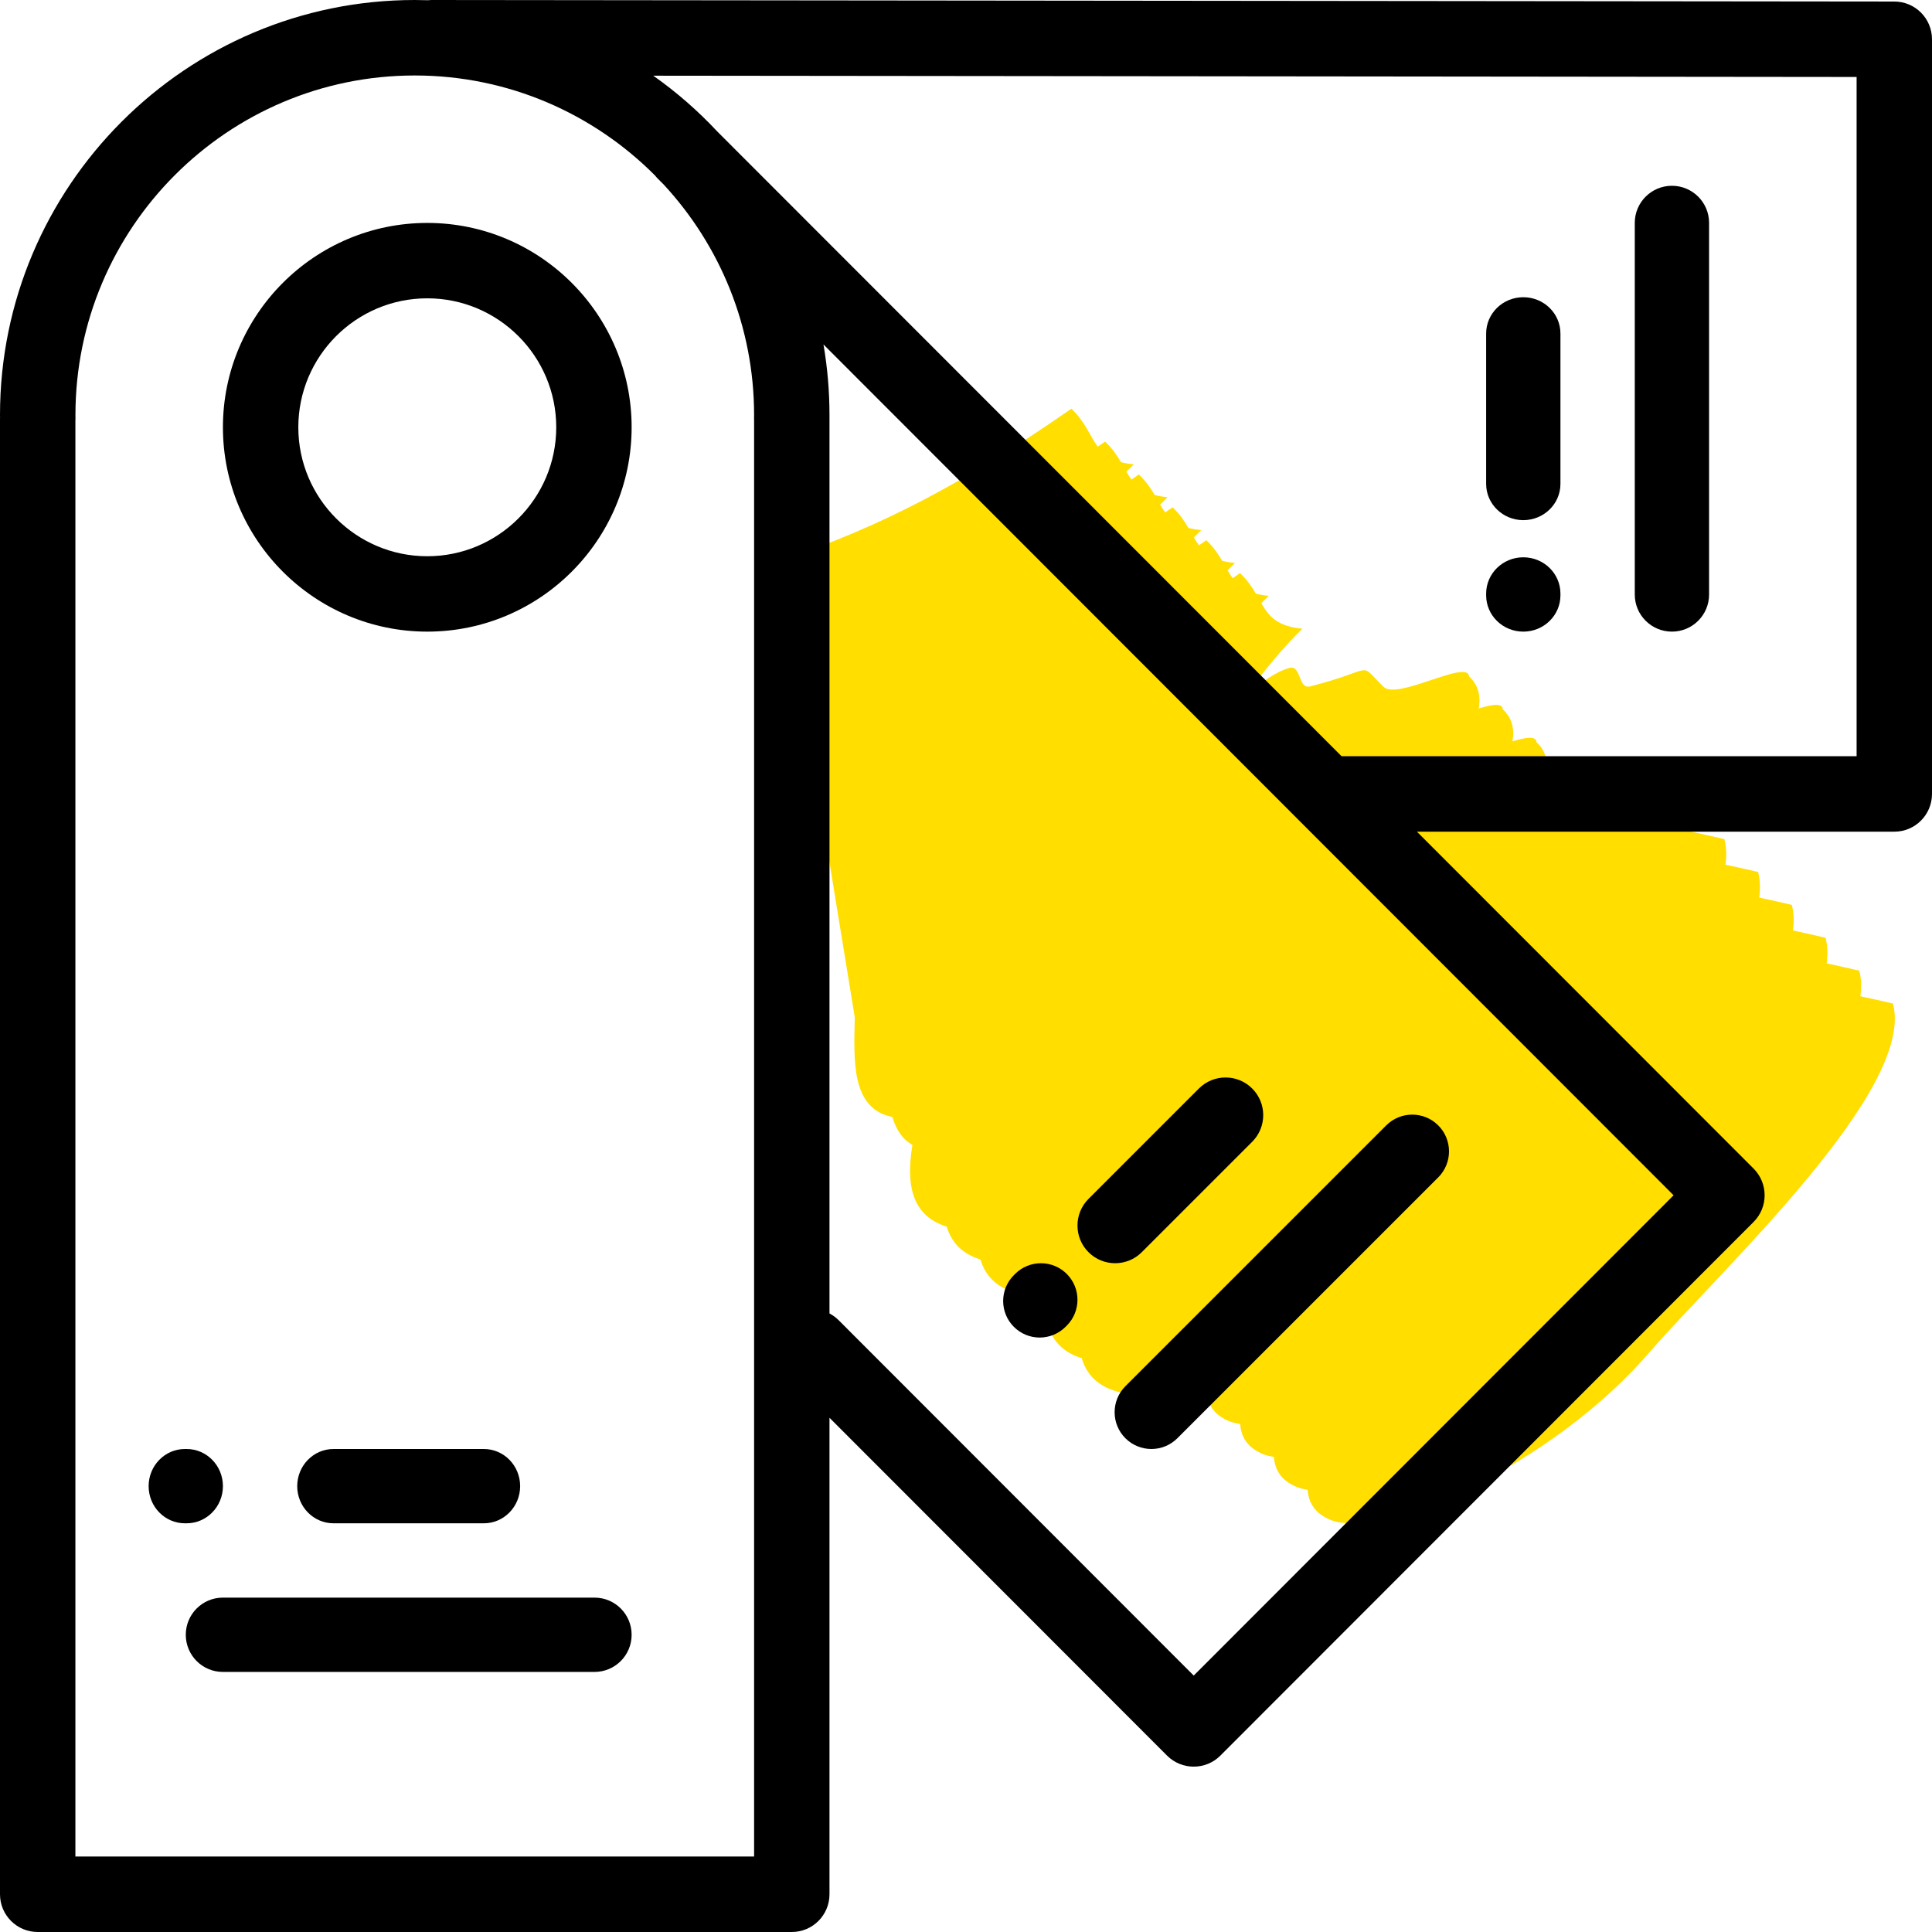
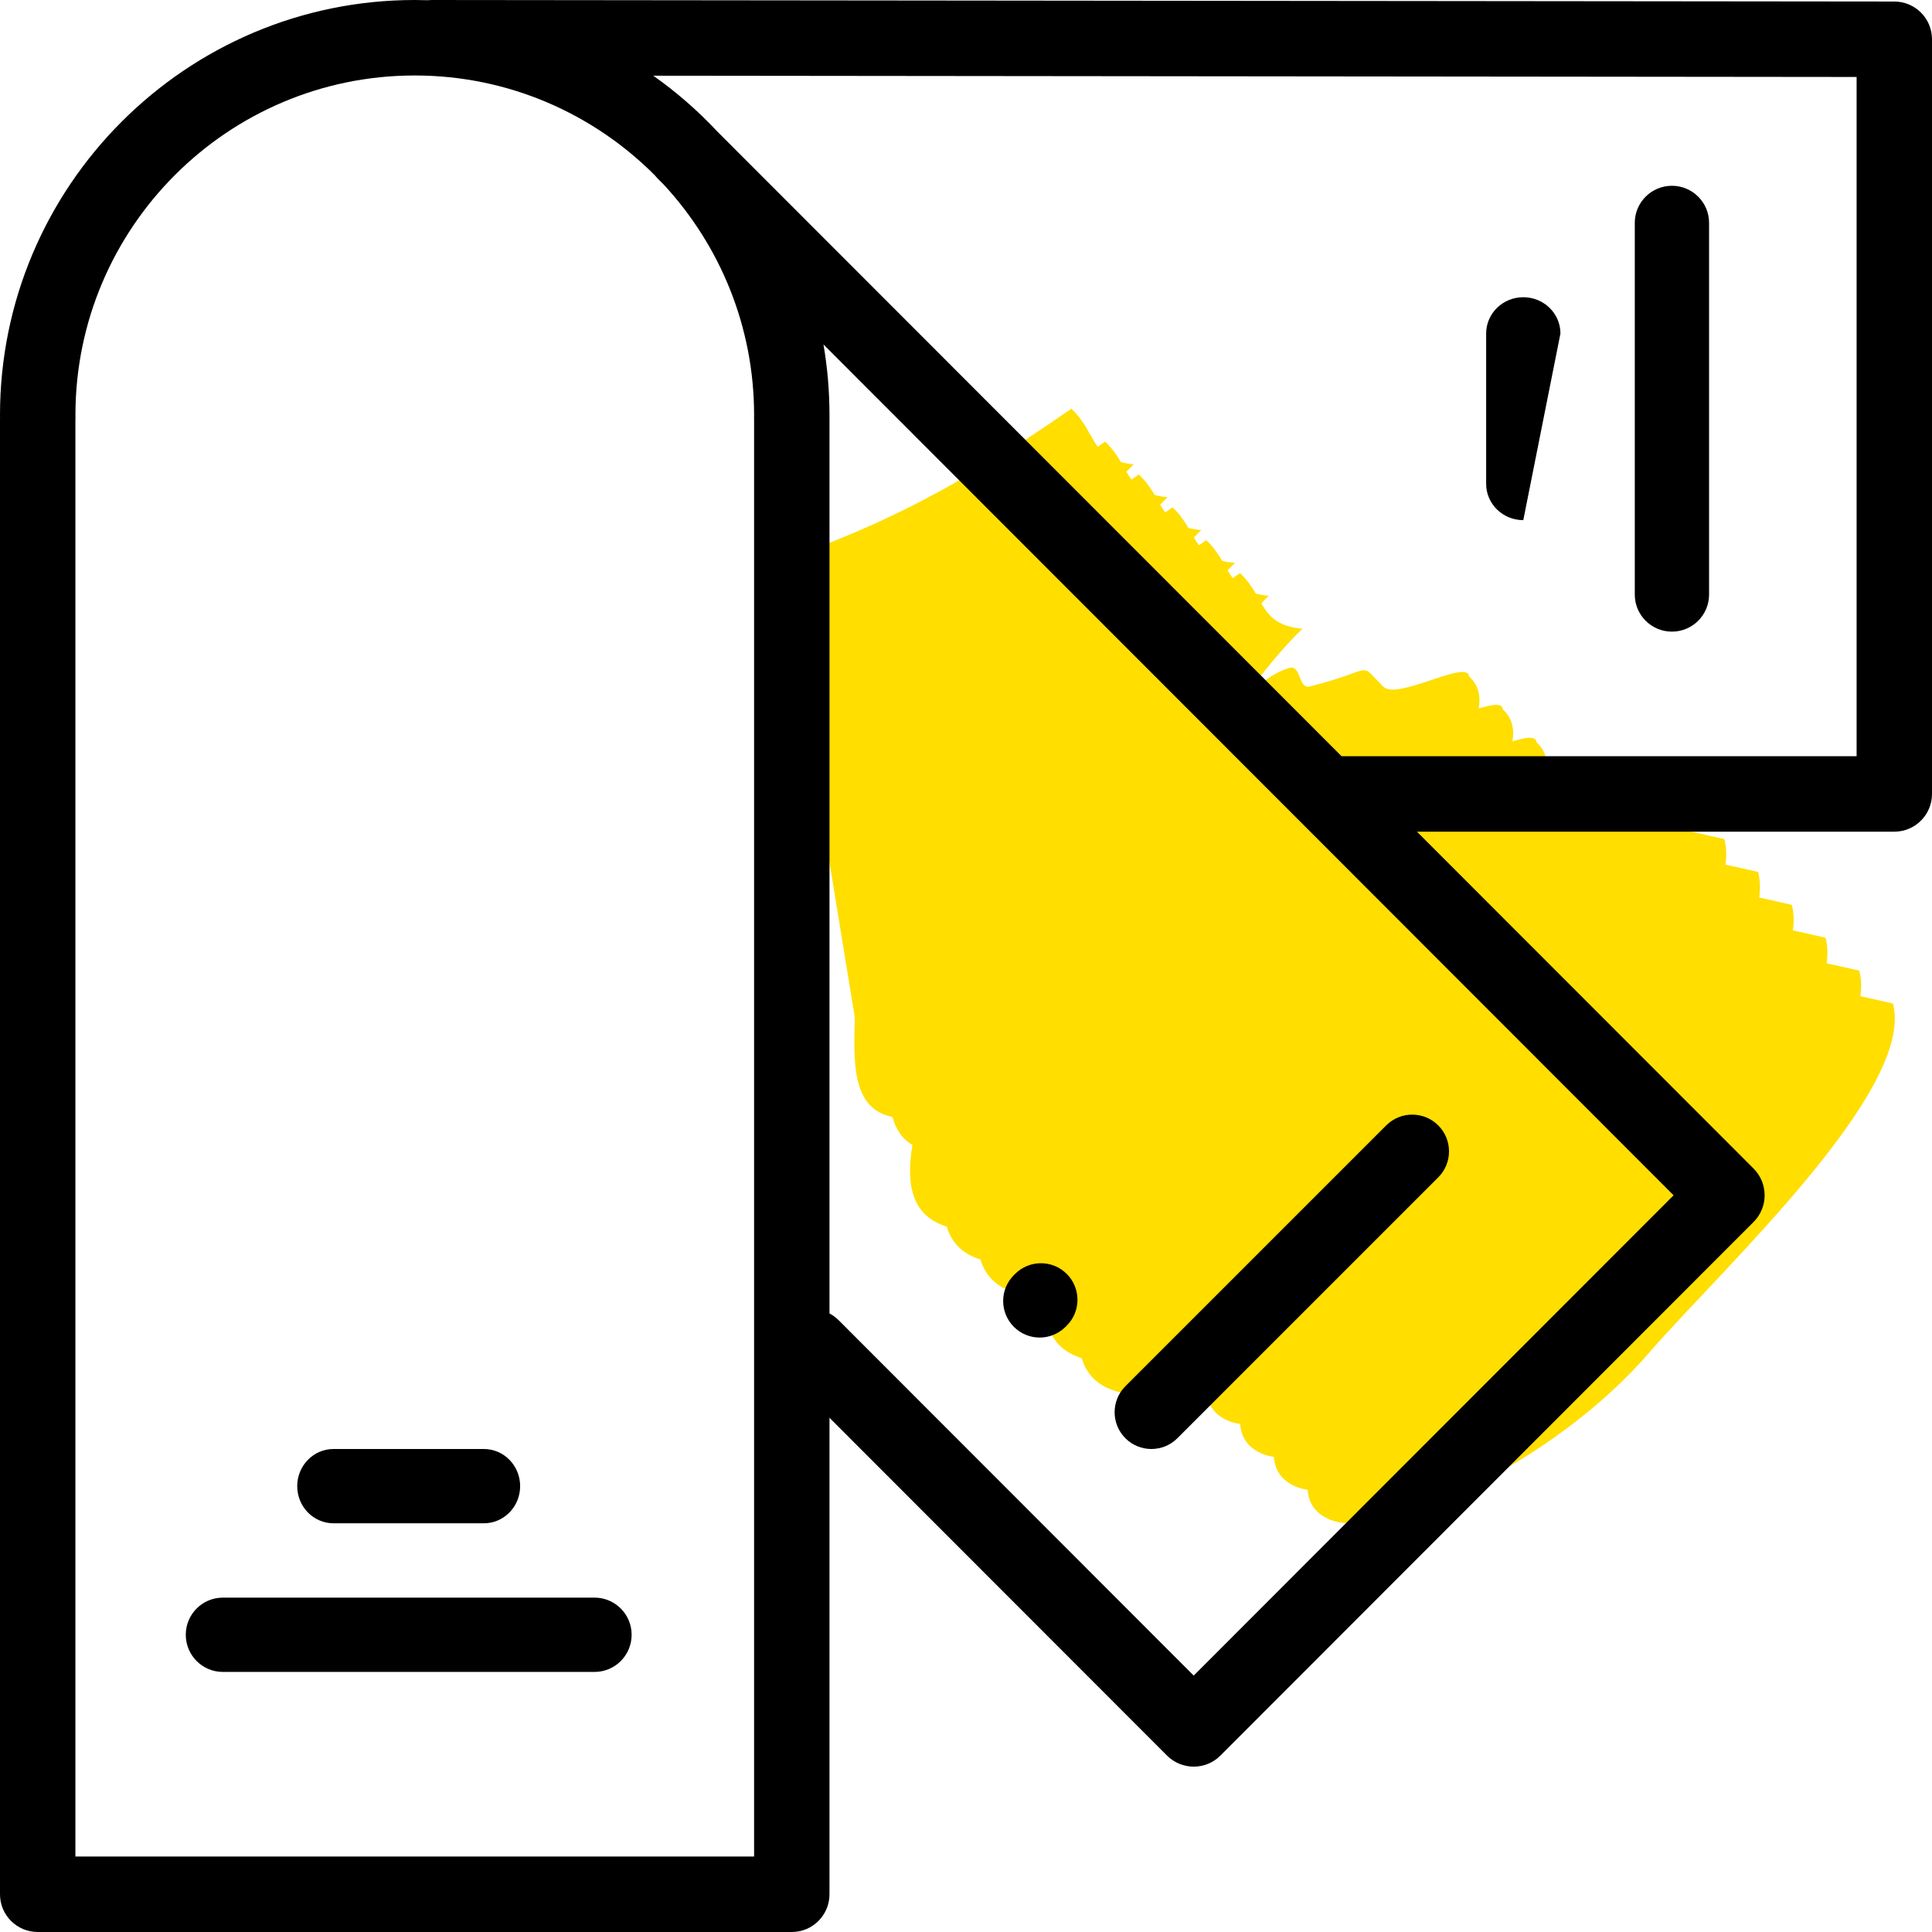
<svg xmlns="http://www.w3.org/2000/svg" width="44px" height="44px" viewBox="0 0 44 44" version="1.1">
  <title>01-offer-branding</title>
  <g id="2021-mobile" stroke="none" stroke-width="1" fill="none" fill-rule="evenodd">
    <g id="01-strona-glowna" transform="translate(-26, -868)">
      <g id="01-offer-branding" transform="translate(26, 868)">
        <path d="M28.427,15.76 C28.75,15.551 29.004,15.317 29.361,15.213 C29.638,15.127 29.561,15.703 29.834,15.633 C31.374,15.245 30.903,15.045 31.508,15.641 C31.82,15.954 33.432,15.002 33.457,15.406 C33.67,15.6 33.726,15.849 33.677,16.135 C33.982,16.043 34.215,16.003 34.225,16.155 C34.438,16.349 34.494,16.599 34.445,16.884 C34.75,16.792 34.983,16.752 34.993,16.904 C35.153,17.049 35.224,17.226 35.23,17.425 C35.35,17.379 35.469,17.339 35.588,17.306 C35.809,17.622 36.049,17.87 36.307,18.069 C36.323,18.064 36.34,18.06 36.356,18.055 C36.382,18.092 36.409,18.128 36.435,18.164 C37.248,18.732 38.22,18.862 39.271,19.11 C39.318,19.288 39.325,19.483 39.297,19.693 C39.539,19.746 39.787,19.799 40.039,19.858 C40.086,20.036 40.093,20.232 40.065,20.442 C40.307,20.495 40.555,20.548 40.807,20.608 C40.854,20.785 40.861,20.981 40.833,21.19 C41.075,21.244 41.323,21.297 41.575,21.357 C41.623,21.535 41.629,21.73 41.601,21.94 C41.843,21.993 42.091,22.046 42.343,22.106 C42.391,22.284 42.397,22.479 42.369,22.689 C42.611,22.742 42.859,22.795 43.111,22.855 C43.63,24.8 39.272,28.848 37.598,30.76 C35.399,33.348 31.458,35.109 30.284,34.607 C29.946,34.462 29.802,34.225 29.78,33.928 C29.681,33.914 29.593,33.891 29.516,33.858 C29.178,33.714 29.034,33.477 29.012,33.179 C28.913,33.165 28.824,33.142 28.748,33.109 C28.41,32.965 28.266,32.728 28.244,32.43 C28.145,32.416 28.056,32.393 27.979,32.36 C27.642,32.216 27.498,31.979 27.476,31.681 C27.471,31.68 27.466,31.68 27.461,31.679 C25.884,31.917 24.893,31.802 24.635,30.931 C24.242,30.808 23.982,30.57 23.867,30.183 C23.474,30.059 23.214,29.821 23.098,29.434 C22.706,29.31 22.445,29.072 22.33,28.685 C21.937,28.561 21.677,28.323 21.562,27.936 C20.88,27.721 20.598,27.162 20.78,26.074 C20.541,25.938 20.403,25.712 20.324,25.438 C19.373,25.248 19.448,24.138 19.467,23.167 L17.769,12.769 C20.085,11.993 21.985,10.987 24.4,9.308 C24.722,9.614 24.821,9.931 25,10.173 C25.056,10.135 25.112,10.096 25.168,10.057 C25.334,10.214 25.44,10.373 25.529,10.525 C25.614,10.547 25.71,10.564 25.821,10.574 C25.764,10.629 25.708,10.685 25.653,10.742 C25.69,10.805 25.727,10.866 25.769,10.922 C25.824,10.884 25.88,10.845 25.936,10.806 C26.101,10.963 26.208,11.122 26.297,11.273 C26.382,11.296 26.479,11.313 26.59,11.323 C26.533,11.378 26.477,11.434 26.421,11.492 C26.458,11.554 26.495,11.614 26.537,11.67 C26.592,11.632 26.648,11.593 26.705,11.554 C26.87,11.711 26.977,11.871 27.065,12.023 C27.15,12.045 27.247,12.062 27.358,12.073 C27.301,12.127 27.245,12.183 27.19,12.24 C27.226,12.303 27.263,12.363 27.305,12.419 C27.361,12.381 27.416,12.342 27.473,12.303 C27.638,12.46 27.745,12.62 27.834,12.772 C27.918,12.794 28.015,12.811 28.126,12.822 C28.069,12.876 28.013,12.932 27.958,12.989 C27.995,13.052 28.032,13.112 28.073,13.168 C28.129,13.13 28.185,13.091 28.241,13.052 C28.406,13.209 28.512,13.369 28.601,13.52 C28.686,13.542 28.783,13.559 28.894,13.57 C28.837,13.625 28.781,13.681 28.726,13.738 C28.898,14.034 29.081,14.264 29.662,14.319 C29.21,14.755 28.804,15.265 28.427,15.76 L28.427,15.76 Z" id="Path" fill="#FFDE00" />
        <path d="M43.142,0.035 L9.831,0 C9.831,0 9.831,0 9.83,0 C9.8,0 9.769,0.002 9.739,0.005 C9.642,0.002 9.544,0 9.446,0 C4.238,0 0,4.241 0,9.453 C0,9.471 0,9.489 0.001,9.507 C0,9.518 0,9.53 0,9.541 L0,43.141 C0,43.615 0.384,44 0.859,44 L18.033,44 C18.507,44 18.891,43.615 18.891,43.141 L18.891,32.289 L26.579,39.983 C26.746,40.15 26.966,40.234 27.186,40.234 C27.406,40.234 27.625,40.151 27.793,39.983 L39.937,27.829 C40.272,27.494 40.272,26.95 39.937,26.614 L32.27,18.941 L43.141,18.941 C43.616,18.941 44,18.556 44,18.081 L44,0.894 C44,0.42 43.616,0.035 43.142,0.035 Z M17.174,9.583 L17.174,42.281 L1.717,42.281 L1.717,9.586 C1.718,9.569 1.719,9.553 1.719,9.536 L1.718,9.453 C1.718,5.188 5.184,1.719 9.446,1.719 C11.581,1.719 13.516,2.59 14.916,3.995 C14.937,4.021 14.959,4.047 14.983,4.071 L15.12,4.208 C16.394,5.588 17.174,7.431 17.174,9.453 L17.173,9.531 C17.173,9.548 17.173,9.565 17.174,9.583 Z M38.115,27.222 L27.186,38.16 L19.1,30.067 C19.037,30.004 18.966,29.953 18.891,29.913 L18.891,9.541 C18.891,9.531 18.891,9.521 18.891,9.512 C18.891,9.492 18.891,9.473 18.891,9.453 C18.891,8.905 18.844,8.368 18.754,7.845 L38.115,27.222 Z M42.283,17.222 L42.283,17.222 L30.553,17.222 L16.337,2.996 C15.896,2.524 15.407,2.097 14.878,1.724 L42.283,1.753 L42.283,17.222 L42.283,17.222 Z" id="Shape" fill="#000000" fill-rule="nonzero" />
-         <path d="M9.731,5.077 C7.165,5.077 5.077,7.165 5.077,9.731 C5.077,12.297 7.165,14.385 9.731,14.385 C12.297,14.385 14.385,12.297 14.385,9.731 C14.385,7.165 12.297,5.077 9.731,5.077 Z M9.731,12.668 C8.111,12.668 6.794,11.35 6.794,9.731 C6.794,8.111 8.111,6.794 9.731,6.794 C11.35,6.794 12.668,8.111 12.668,9.731 C12.668,11.35 11.35,12.668 9.731,12.668 Z" id="Shape" fill="#000000" fill-rule="nonzero" />
-         <path d="M4.25,33 L4.211,33 C3.755,33 3.385,33.379 3.385,33.846 C3.385,34.314 3.755,34.692 4.211,34.692 L4.25,34.692 C4.707,34.692 5.077,34.313 5.077,33.846 C5.077,33.379 4.707,33 4.25,33 Z" id="Path" fill="#000000" fill-rule="nonzero" />
        <path d="M11.02,33 L7.596,33 C7.139,33 6.769,33.379 6.769,33.846 C6.769,34.314 7.139,34.692 7.596,34.692 L11.02,34.692 C11.476,34.692 11.846,34.313 11.846,33.846 C11.846,33.379 11.476,33 11.02,33 Z" id="Path" fill="#000000" fill-rule="nonzero" />
        <path d="M13.541,36.385 L5.075,36.385 C4.609,36.385 4.231,36.763 4.231,37.231 C4.231,37.698 4.609,38.077 5.075,38.077 L13.541,38.077 C14.007,38.077 14.385,37.698 14.385,37.231 C14.385,36.763 14.007,36.385 13.541,36.385 Z" id="Path" fill="#000000" fill-rule="nonzero" />
-         <path d="M34.692,12.692 C34.225,12.692 33.846,13.062 33.846,13.519 L33.846,13.558 C33.846,14.015 34.225,14.385 34.692,14.385 C35.16,14.385 35.538,14.015 35.538,13.558 L35.538,13.519 C35.538,13.062 35.16,12.692 34.692,12.692 Z" id="Path" fill="#000000" fill-rule="nonzero" />
-         <path d="M34.692,6.769 C34.225,6.769 33.846,7.139 33.846,7.596 L33.846,11.02 C33.846,11.476 34.225,11.846 34.692,11.846 C35.16,11.846 35.538,11.476 35.538,11.02 L35.538,7.596 C35.538,7.139 35.16,6.769 34.692,6.769 Z" id="Path" fill="#000000" fill-rule="nonzero" />
+         <path d="M34.692,6.769 C34.225,6.769 33.846,7.139 33.846,7.596 L33.846,11.02 C33.846,11.476 34.225,11.846 34.692,11.846 L35.538,7.596 C35.538,7.139 35.16,6.769 34.692,6.769 Z" id="Path" fill="#000000" fill-rule="nonzero" />
        <path d="M38.077,4.231 C37.61,4.231 37.231,4.609 37.231,5.075 L37.231,13.541 C37.231,14.007 37.61,14.385 38.077,14.385 C38.544,14.385 38.923,14.007 38.923,13.541 L38.923,5.075 C38.923,4.609 38.544,4.231 38.077,4.231 Z" id="Path" fill="#000000" fill-rule="nonzero" />
        <path d="M24.295,29.013 C23.97,28.688 23.443,28.688 23.118,29.013 L23.09,29.041 C22.765,29.366 22.765,29.893 23.09,30.218 C23.252,30.38 23.465,30.462 23.678,30.462 C23.891,30.462 24.104,30.38 24.267,30.218 L24.295,30.19 C24.62,29.865 24.62,29.338 24.295,29.013 Z" id="Path" fill="#000000" fill-rule="nonzero" />
-         <path d="M28.518,24.79 C28.183,24.455 27.64,24.455 27.304,24.79 L24.79,27.304 C24.455,27.639 24.455,28.183 24.79,28.518 C24.957,28.685 25.177,28.769 25.397,28.769 C25.616,28.769 25.836,28.685 26.003,28.518 L28.518,26.003 C28.853,25.668 28.853,25.125 28.518,24.79 Z" id="Path" fill="#000000" fill-rule="nonzero" />
        <path d="M32.755,25.63 C32.428,25.303 31.898,25.303 31.57,25.63 L25.63,31.57 C25.303,31.897 25.303,32.428 25.63,32.755 C25.793,32.918 26.008,33 26.222,33 C26.436,33 26.651,32.918 26.814,32.755 L32.755,26.814 C33.082,26.487 33.082,25.957 32.755,25.63 Z" id="Path" fill="#000000" fill-rule="nonzero" />
      </g>
    </g>
  </g>
</svg>